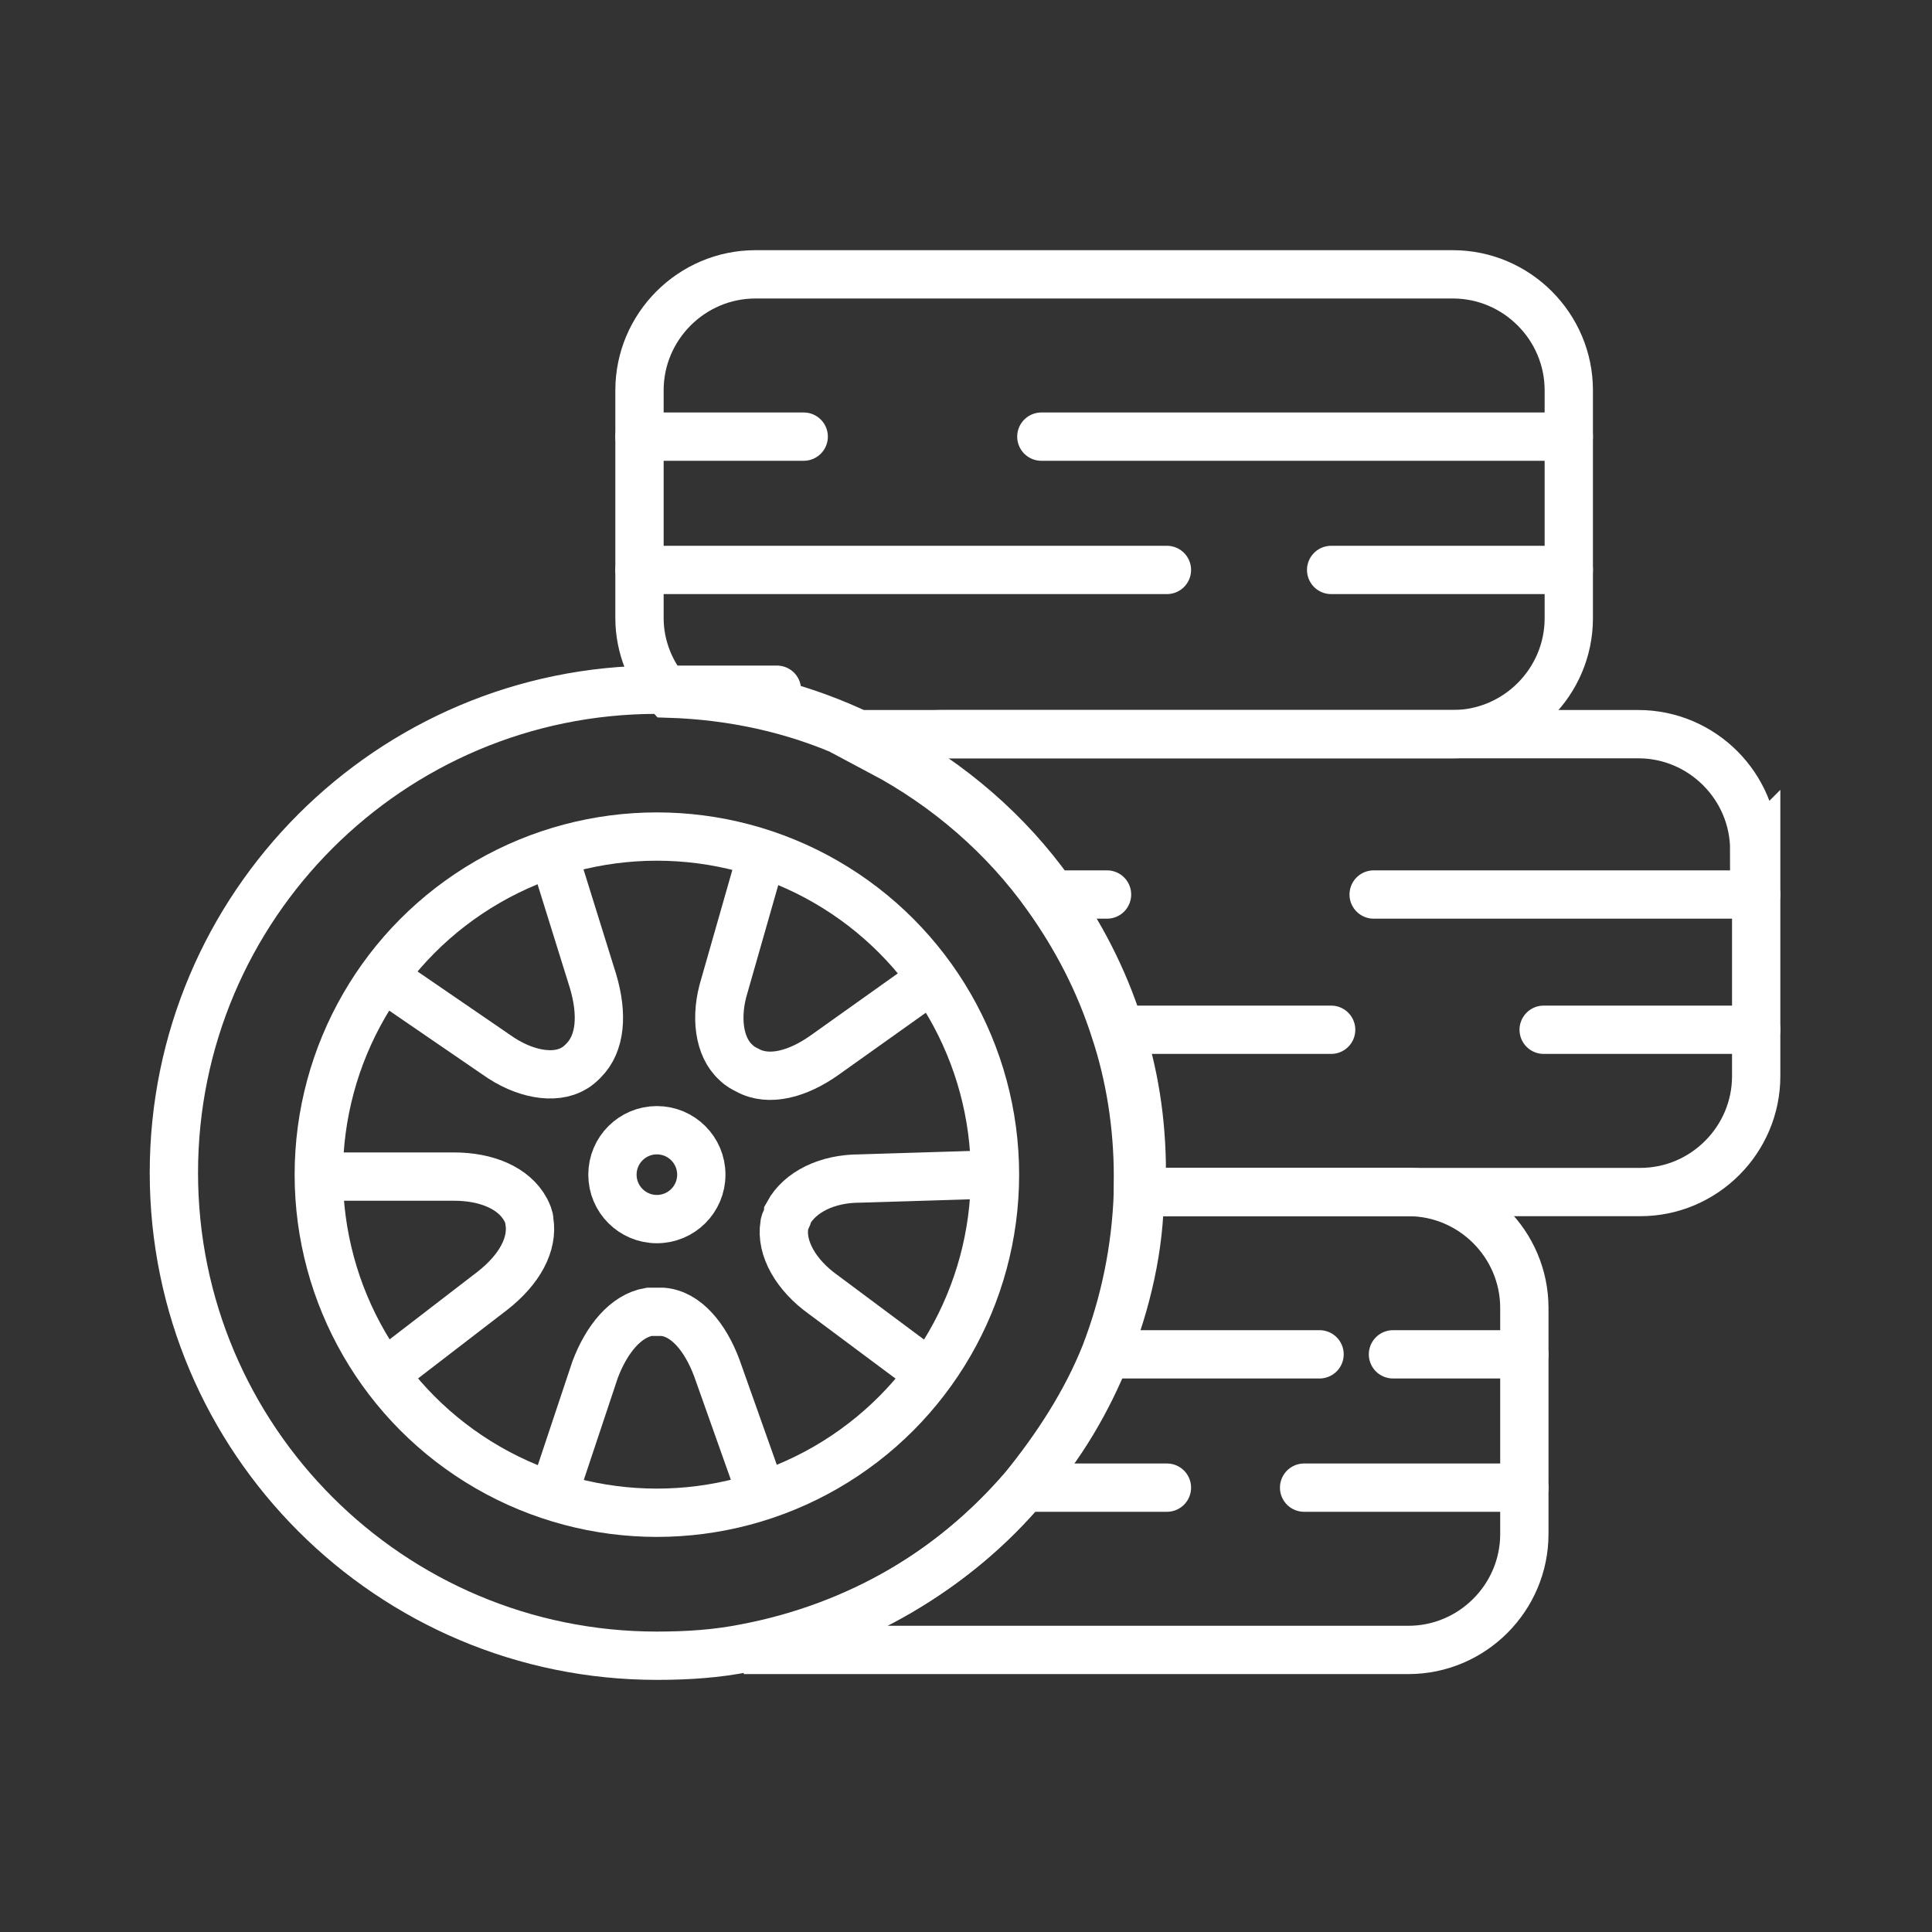
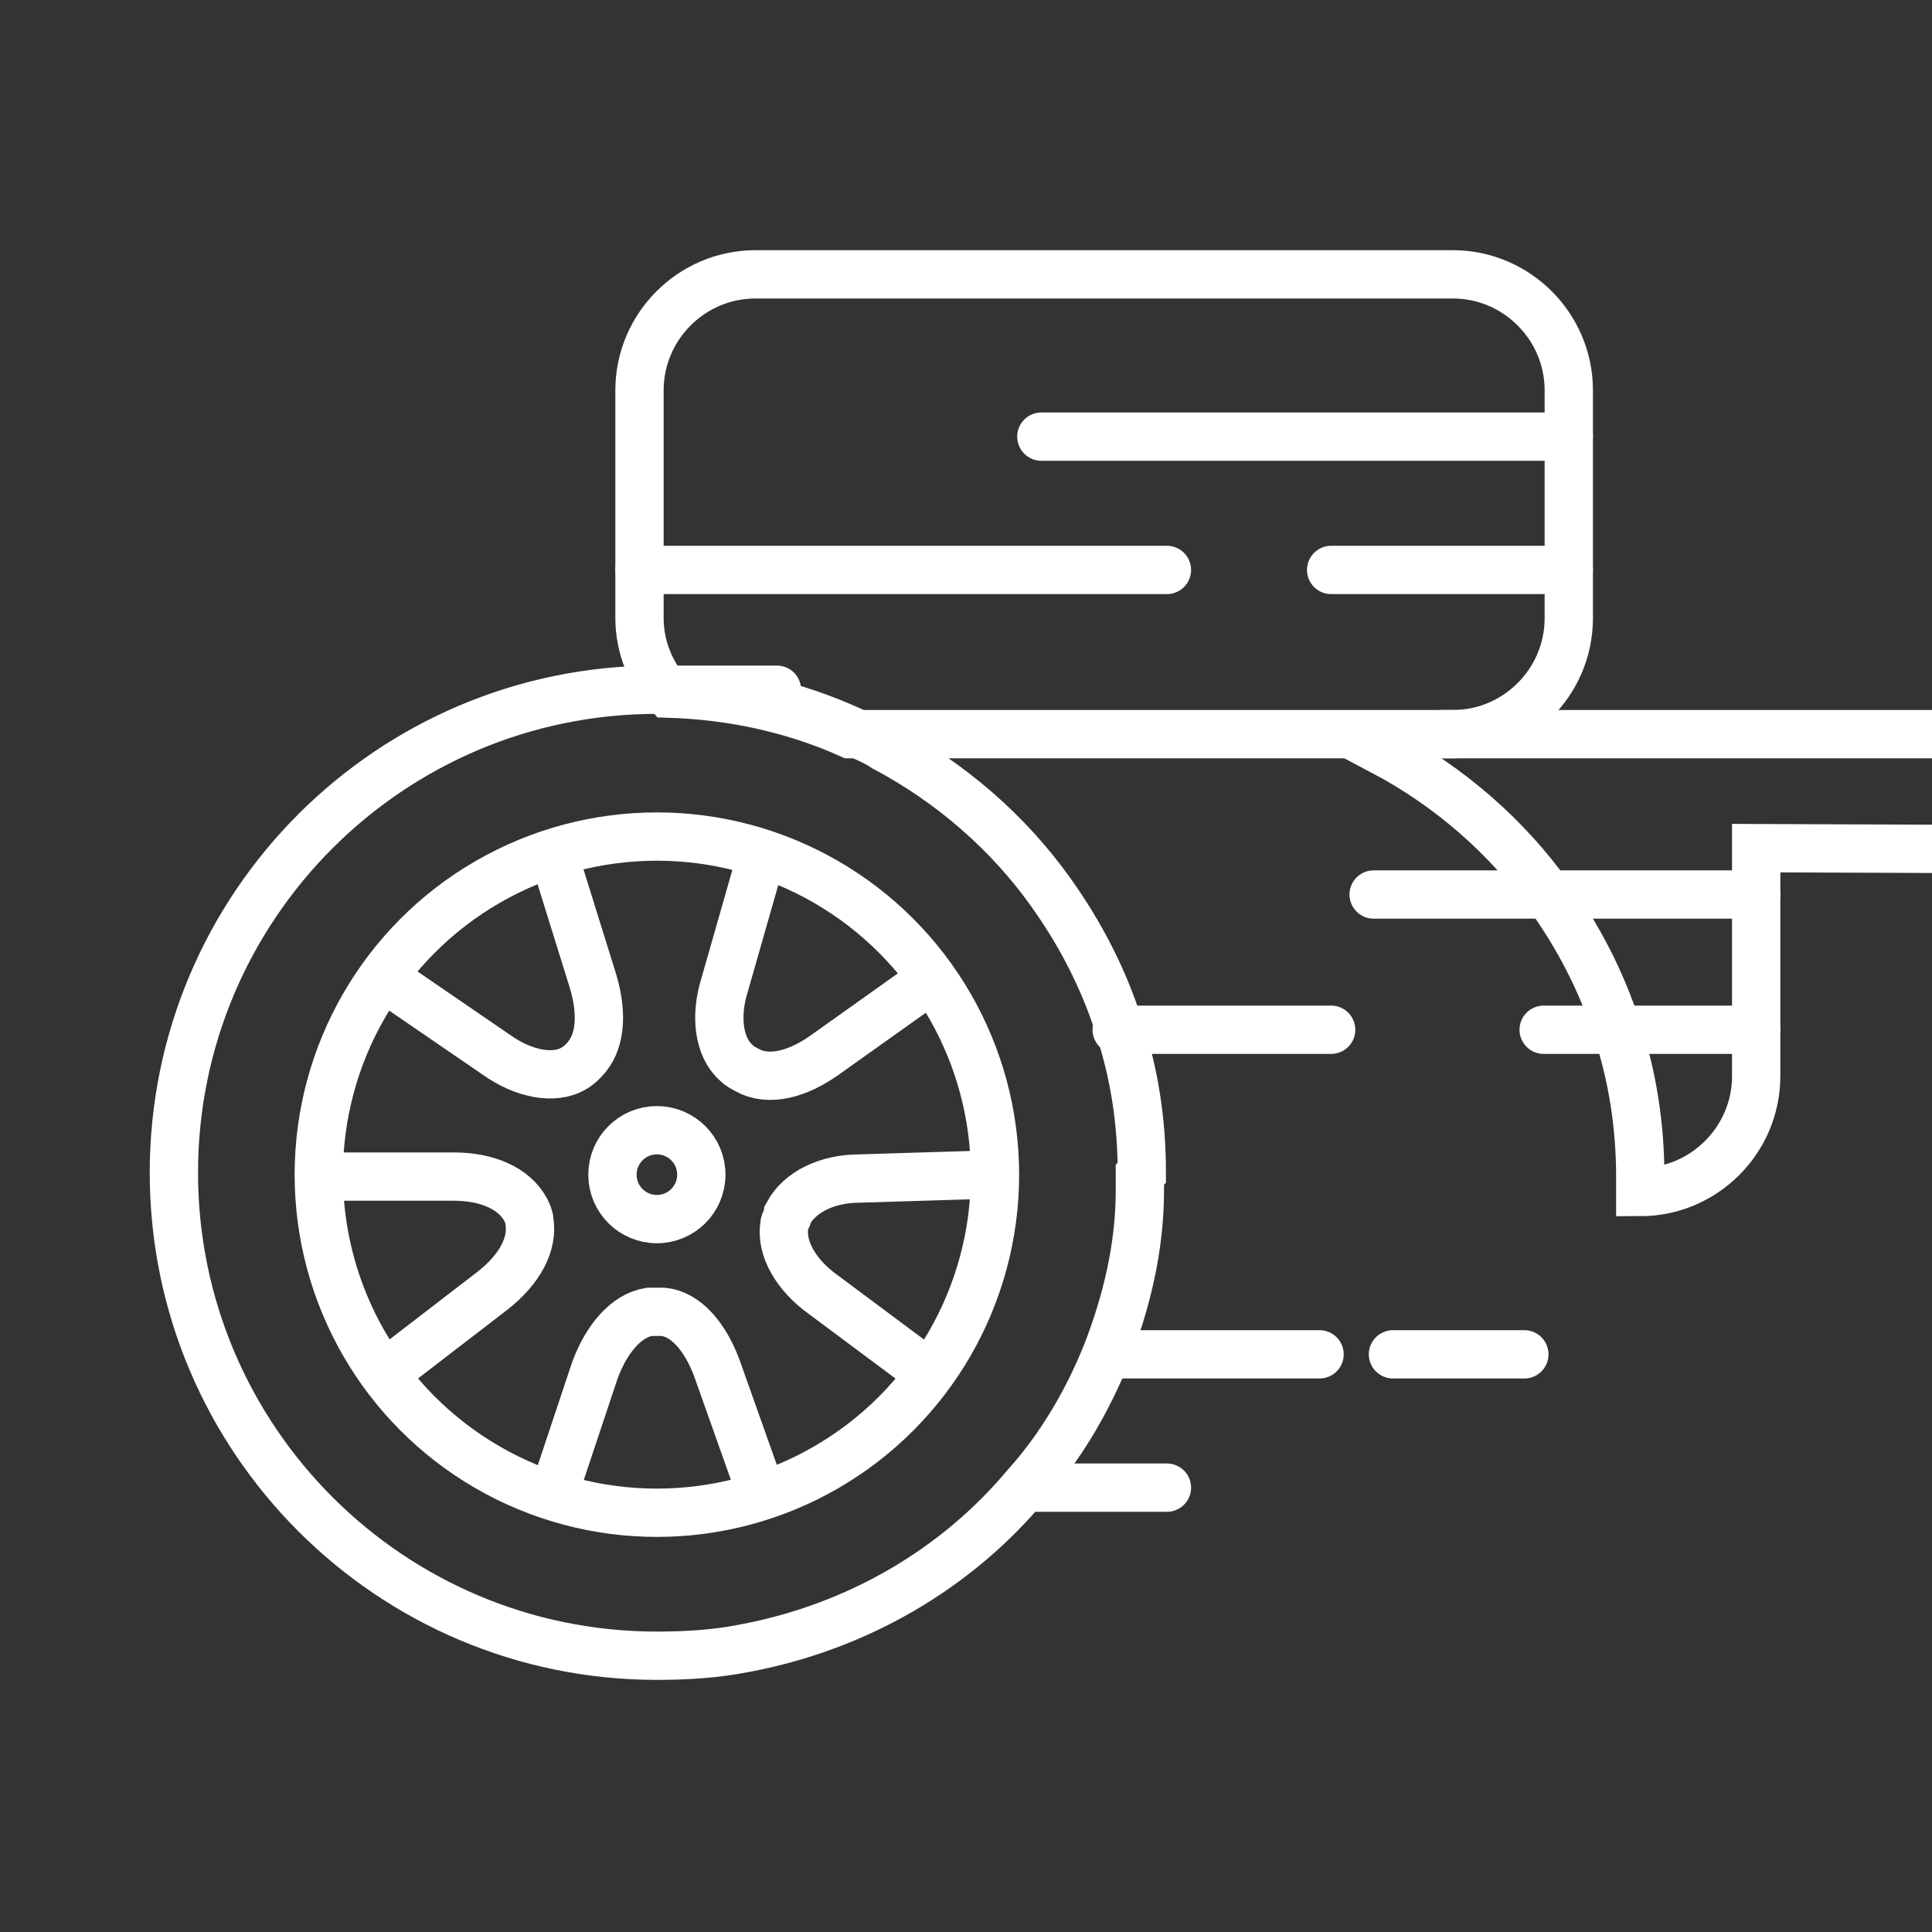
<svg xmlns="http://www.w3.org/2000/svg" id="Layer_1" version="1.1" viewBox="0 0 100 100">
  <rect x="0" y="0" width="100" height="100" fill="#333333" stroke="none" />
  <defs>
    <style>
      .st0 {
        fill: none;
        stroke: #fff;
        stroke-linecap: round;
        stroke-miterlimit: 10;
        stroke-width: 2.5px;
      }
    </style>
  </defs>
  <g>
    <g>
      <path class="st0" d="M81.2,20.2v11.8c0,3.3-2.7,6-6,6h-31.2c-2.9-1.3-6.1-2-9.4-2.1-.9-1-1.5-2.4-1.5-3.9v-11.8c0-3.3,2.7-6,6-6h36.1c3.3,0,6,2.7,6,6Z" />
      <g>
        <line class="st0" x1="53.9" y1="22.6" x2="81.2" y2="22.6" />
-         <line class="st0" x1="33.1" y1="22.6" x2="41.6" y2="22.6" />
        <line class="st0" x1="68.9" y1="29.5" x2="81.2" y2="29.5" />
        <line class="st0" x1="33.1" y1="29.5" x2="60.4" y2="29.5" />
      </g>
    </g>
    <g>
-       <path class="st0" d="M90.9,43.9v11.8c0,3.3-2.7,6-6,6h-26c0-.3,0-.5,0-.8,0-2.6-.4-5.2-1.2-7.6-.8-2.5-2-4.8-3.5-6.9-2.2-3.1-5.2-5.7-8.6-7.5.9-.5,2-.9,3.1-.9h36.1c3.3,0,6,2.7,6,6Z" />
+       <path class="st0" d="M90.9,43.9v11.8c0,3.3-2.7,6-6,6c0-.3,0-.5,0-.8,0-2.6-.4-5.2-1.2-7.6-.8-2.5-2-4.8-3.5-6.9-2.2-3.1-5.2-5.7-8.6-7.5.9-.5,2-.9,3.1-.9h36.1c3.3,0,6,2.7,6,6Z" />
      <g>
-         <line class="st0" x1="57.3" y1="46.3" x2="54.4" y2="46.3" />
        <line class="st0" x1="90.9" y1="46.3" x2="71.1" y2="46.3" />
        <line class="st0" x1="68.9" y1="53.3" x2="57.8" y2="53.3" />
        <line class="st0" x1="90.9" y1="53.3" x2="79.9" y2="53.3" />
      </g>
    </g>
    <g>
-       <path class="st0" d="M78.9,67.6v11.8c0,3.3-2.7,6-6,6h-34.4c5.8-1.1,10.8-4.1,14.5-8.4,1.7-2.1,3.2-4.4,4.2-6.9,1-2.6,1.6-5.4,1.7-8.4h14c3.3,0,6,2.7,6,6Z" />
      <g>
        <line class="st0" x1="68.3" y1="70.1" x2="57.3" y2="70.1" />
        <line class="st0" x1="78.9" y1="70.1" x2="72.1" y2="70.1" />
        <line class="st0" x1="60.4" y1="77" x2="53.1" y2="77" />
-         <line class="st0" x1="78.9" y1="77" x2="67.5" y2="77" />
      </g>
    </g>
  </g>
  <path class="st0" d="M59,60.8c0,.3,0,.5,0,.8,0,3-.7,5.8-1.7,8.4-1,2.5-2.4,4.9-4.2,6.9-3.6,4.3-8.7,7.3-14.5,8.4-1.5.3-3,.4-4.6.4-13.8,0-25-11.2-25-25s11.2-25,25-25,.4,0,.6,0c3.3,0,6.5.8,9.4,2.1.6.3,1.2.5,1.8.9,3.4,1.8,6.4,4.4,8.6,7.5,1.5,2.1,2.7,4.4,3.5,6.9.8,2.4,1.2,4.9,1.2,7.6Z" />
  <circle class="st0" cx="34" cy="60.8" r="17.5" />
  <path class="st0" d="M39.3,77l-2.2-6.2c-.6-1.6-1.6-2.8-2.8-2.9-.2,0-.5,0-.7,0-1.2.2-2.2,1.4-2.8,3l-2,6" />
  <path class="st0" d="M51,60.8l-6.5.2c-1.7,0-3.1.7-3.7,1.8,0,.2-.2.4-.2.6-.2,1.2.6,2.6,2,3.6l5.1,3.8" />
  <path class="st0" d="M39.3,44.7l-1.8,6.3c-.5,1.6-.3,3.2.6,4,.2.2.4.3.6.4,1.1.6,2.6.2,4-.8l5.2-3.7" />
  <path class="st0" d="M20.3,50.9l5.4,3.7c1.4,1,3,1.3,4,.7.2-.1.4-.3.5-.4.9-.9,1-2.4.5-4.1l-1.9-6.1" />
  <path class="st0" d="M20.3,70.8l5.2-4c1.4-1.1,2.1-2.4,1.9-3.6,0-.2-.1-.4-.2-.6-.6-1.1-2-1.7-3.7-1.7h-6.4" />
  <circle class="st0" cx="34" cy="60.8" r="2.3" />
</svg>